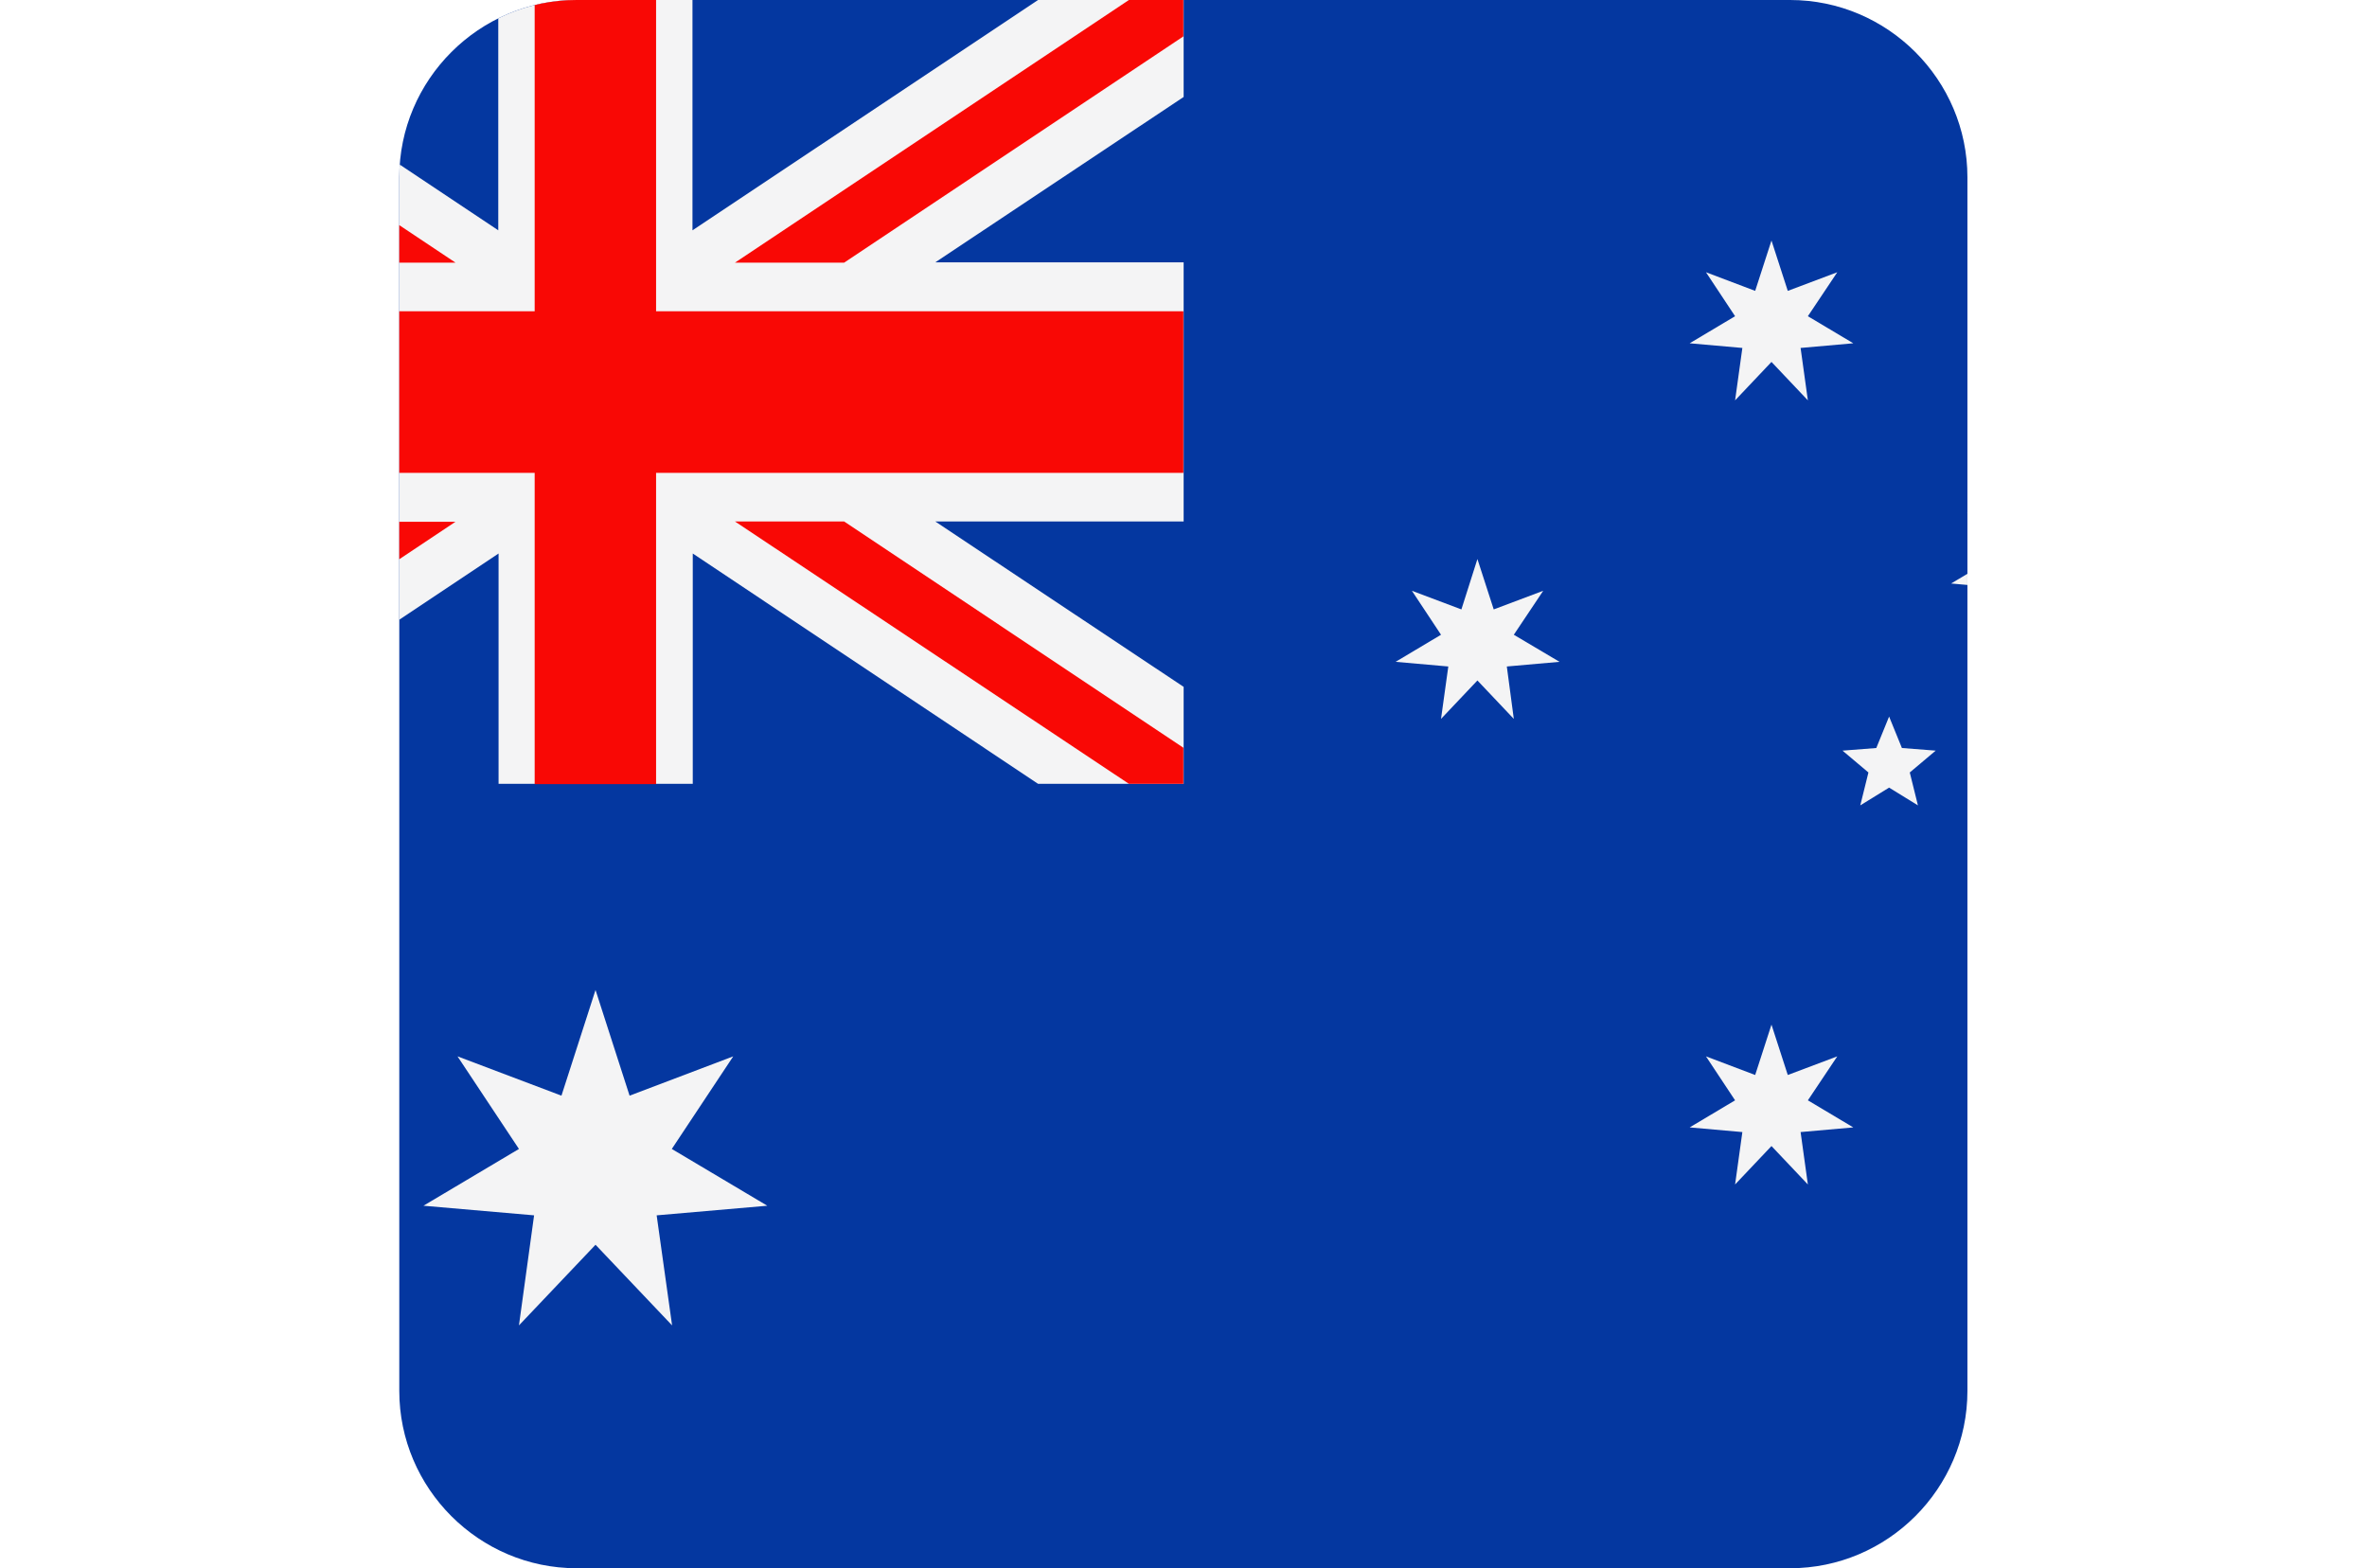
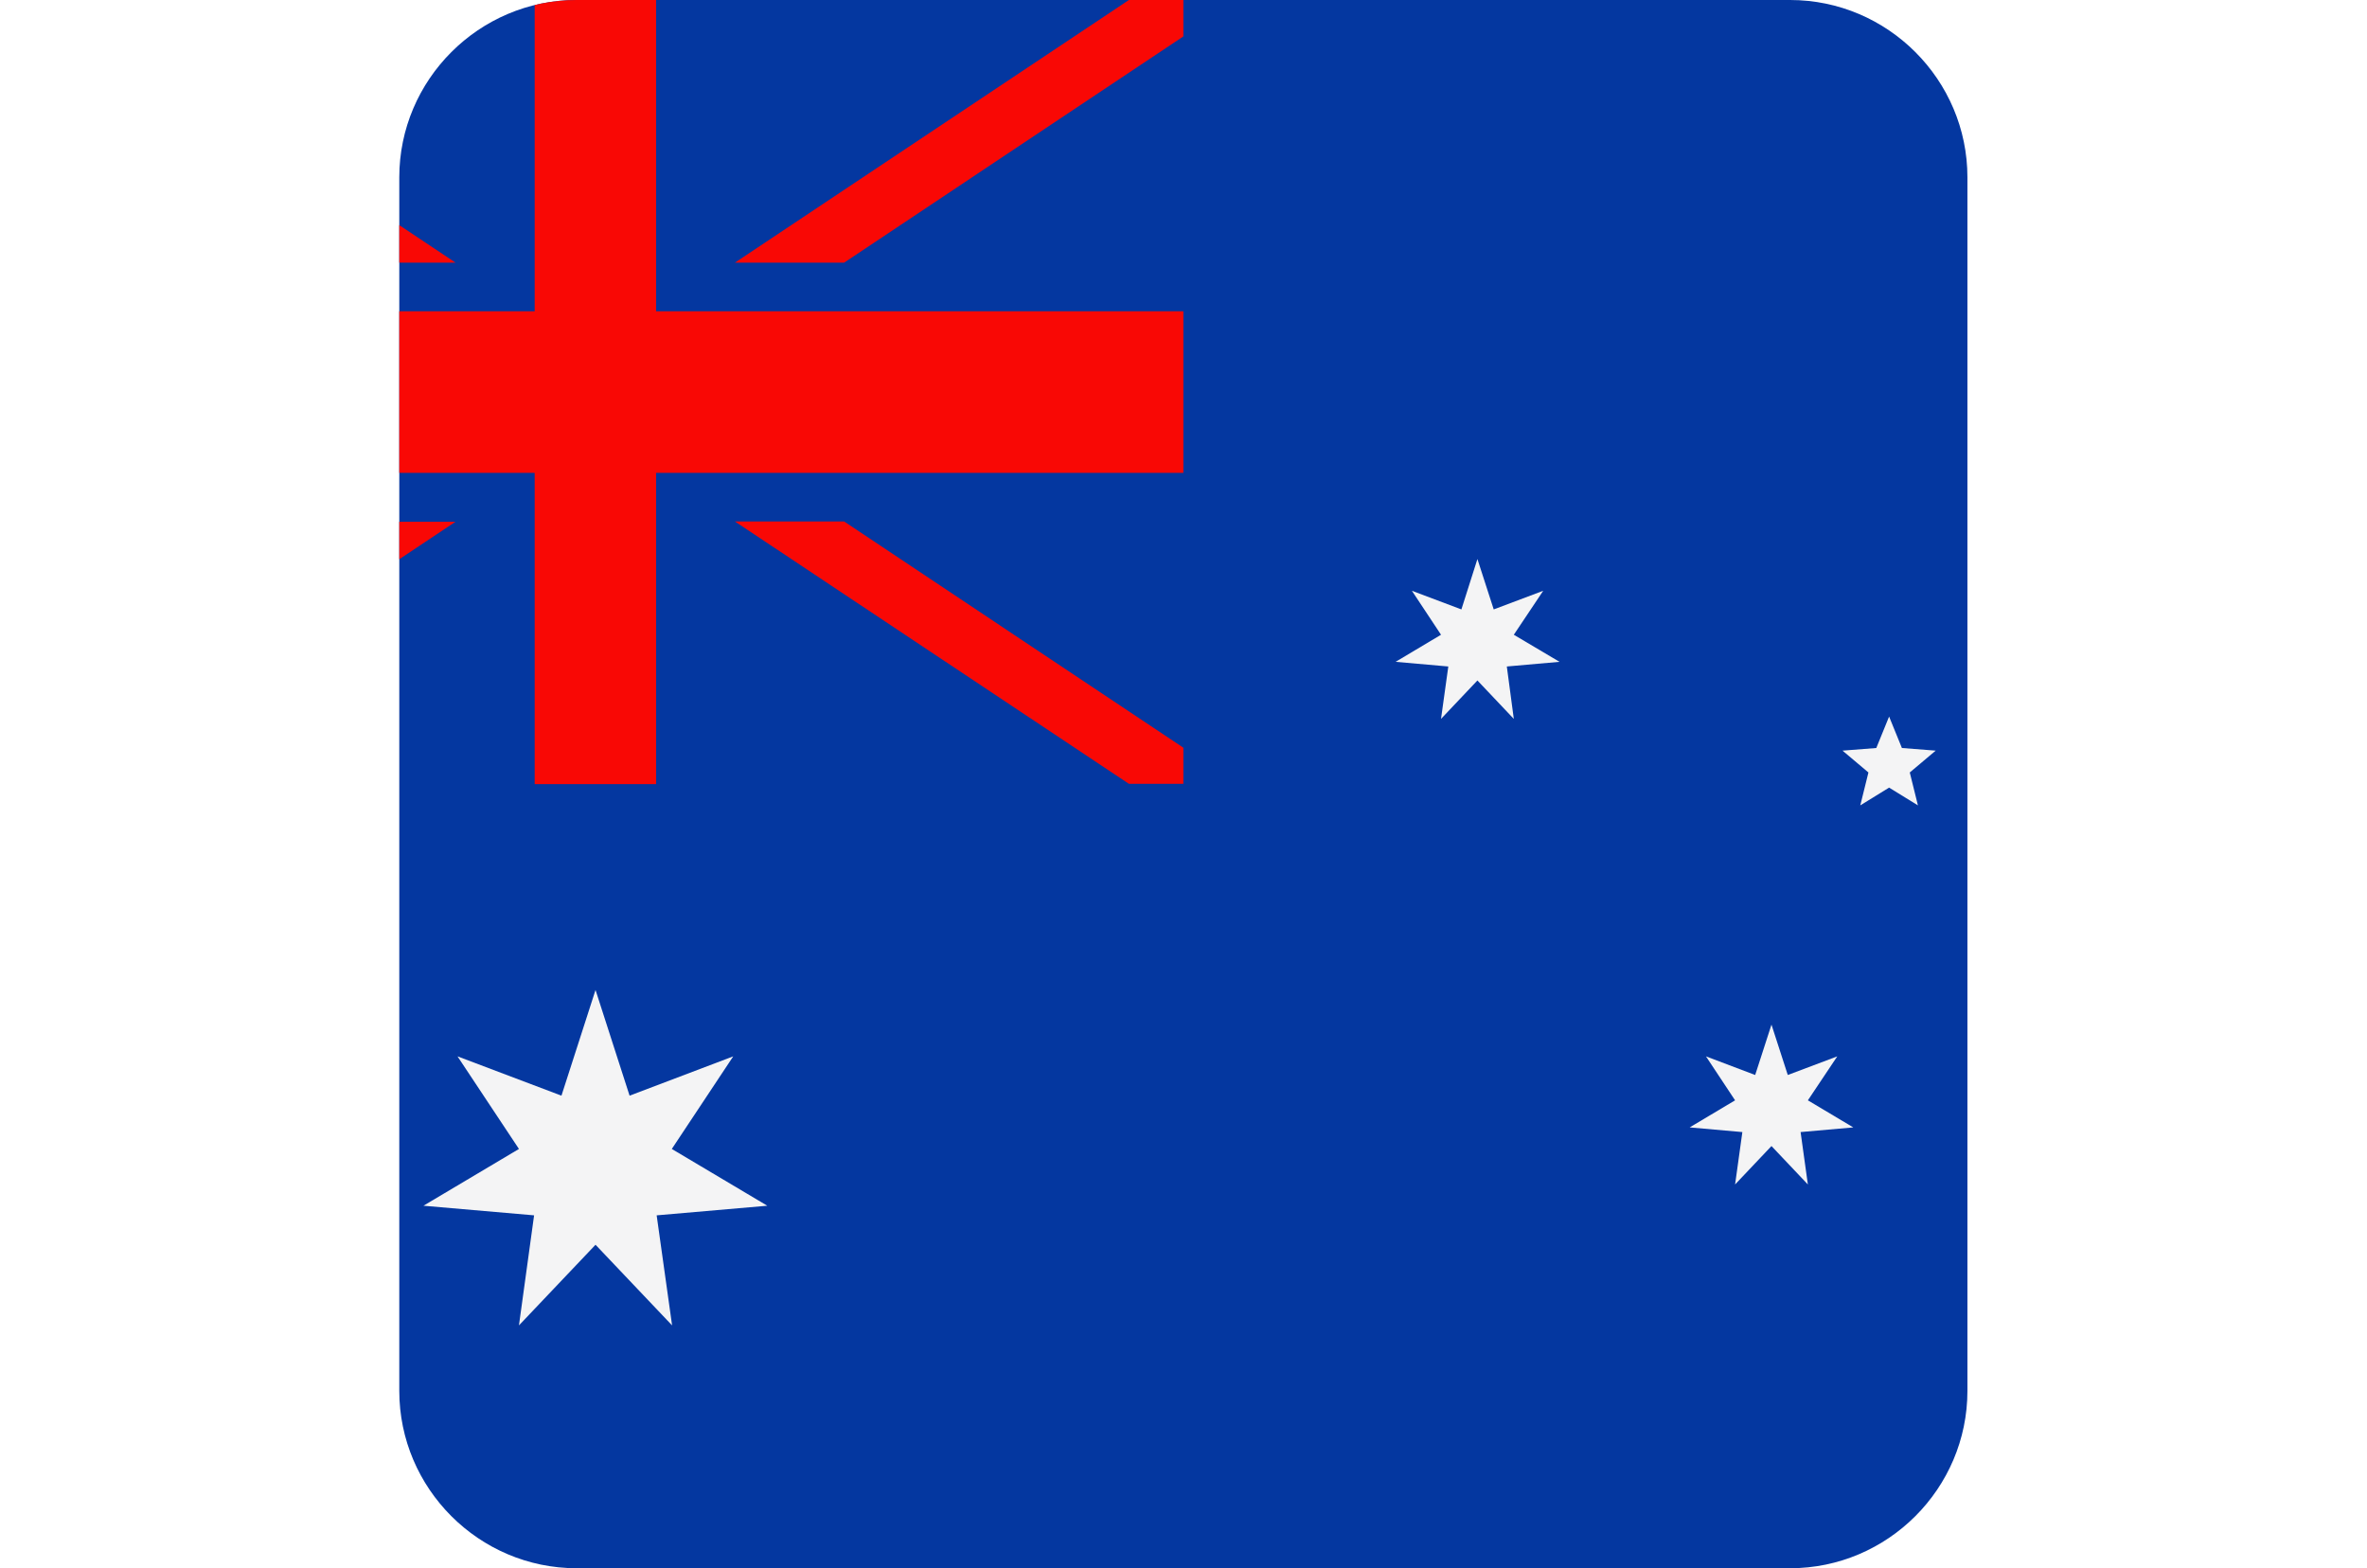
<svg xmlns="http://www.w3.org/2000/svg" id="Isolation_Mode63f7abd38a21c" viewBox="0 0 80.79 53.86" aria-hidden="true" width="80px" height="53px">
  <defs>
    <linearGradient class="cerosgradient" data-cerosgradient="true" id="CerosGradient_idfd91b981b" gradientUnits="userSpaceOnUse" x1="50%" y1="100%" x2="50%" y2="0%">
      <stop offset="0%" stop-color="#d1d1d1" />
      <stop offset="100%" stop-color="#d1d1d1" />
    </linearGradient>
    <linearGradient />
    <style>.cls-1-63f7abd38a21c{fill:none;}.cls-2-63f7abd38a21c{clip-path:url(#clippath63f7abd38a21c);}.cls-3-63f7abd38a21c{fill:#0437a0;}.cls-4-63f7abd38a21c{fill:#f4f4f5;}.cls-5-63f7abd38a21c{fill:#f90805;}</style>
    <clipPath id="clippath63f7abd38a21c">
      <path class="cls-1-63f7abd38a21c" d="M19.55,0H61.23c3.35,0,6.09,2.74,6.09,6.09V47.77c0,3.35-2.74,6.09-6.09,6.09H19.55c-3.35,0-6.09-2.74-6.09-6.09V6.09c0-3.35,2.74-6.09,6.09-6.09h0Z" />
    </clipPath>
  </defs>
  <g class="cls-2-63f7abd38a21c">
    <g>
      <path class="cls-3-63f7abd38a21c" d="M80.79,0V53.86H0V0H80.79Z" />
-       <path class="cls-4-63f7abd38a21c" d="M23.53,0V7.91L35.4,0h5V3.33l-8.53,5.68h8.53v8.9h-8.53l8.53,5.68v3.33h-5l-11.86-7.91v7.91h-6.67v-7.91l-11.86,7.91H0v-3.33l8.53-5.68H0V9.02H8.53L0,3.33V0H5l11.86,7.91V0h6.67Z" />
      <path class="cls-5-63f7abd38a21c" d="M22.28,0V10.69h18.11v5.55H22.28v10.69h-4.17v-10.69H0v-5.55H18.11V0h4.17Zm18.11,25.68l-11.65-7.77h-3.75l13.53,9.01h1.87v-1.25h0ZM28.74,9.02L40.39,1.25V0h-1.87l-13.53,9.02h3.75Zm-13.35,0L1.87,0H0V1.25l11.65,7.77h3.75Zm-3.75,8.9L0,25.68v1.25H1.87l13.52-9.01h-3.75Z" />
      <polygon class="cls-4-63f7abd38a21c" points="60.59 35.19 61.15 36.92 62.85 36.28 61.84 37.79 63.4 38.72 61.59 38.88 61.84 40.68 60.59 39.36 59.34 40.68 59.59 38.88 57.78 38.72 59.34 37.79 58.34 36.28 60.03 36.92 60.59 35.19 60.59 35.19" />
      <polygon class="cls-4-63f7abd38a21c" points="50.49 19.2 51.05 20.93 52.75 20.29 51.74 21.8 53.31 22.73 51.5 22.89 51.74 24.69 50.49 23.37 49.24 24.69 49.49 22.89 47.68 22.73 49.24 21.8 48.24 20.29 49.94 20.93 50.49 19.2 50.49 19.2" />
-       <polygon class="cls-4-63f7abd38a21c" points="60.59 8.26 61.15 9.99 62.85 9.35 61.84 10.86 63.4 11.79 61.59 11.95 61.84 13.75 60.59 12.43 59.34 13.75 59.59 11.95 57.78 11.79 59.34 10.86 58.34 9.35 60.03 9.99 60.59 8.26 60.59 8.26" />
-       <polygon class="cls-4-63f7abd38a21c" points="69.57 16.51 70.12 18.24 71.82 17.6 70.82 19.11 72.38 20.04 70.57 20.2 70.82 22 69.57 20.68 68.31 22 68.56 20.2 66.76 20.04 68.32 19.11 67.31 17.6 69.01 18.24 69.57 16.51 69.57 16.51" />
      <polygon class="cls-4-63f7abd38a21c" points="64.63 24.61 65.07 25.69 66.23 25.78 65.34 26.53 65.62 27.66 64.63 27.05 63.64 27.66 63.92 26.53 63.03 25.78 64.19 25.69 64.63 24.61 64.63 24.61" />
      <polygon class="cls-4-63f7abd38a21c" points="20.2 34 21.37 37.63 24.93 36.28 22.82 39.46 26.1 41.41 22.3 41.74 22.83 45.52 20.2 42.75 17.57 45.52 18.09 41.74 14.29 41.41 17.57 39.46 15.46 36.28 19.03 37.63 20.2 34 20.2 34" />
    </g>
  </g>
</svg>